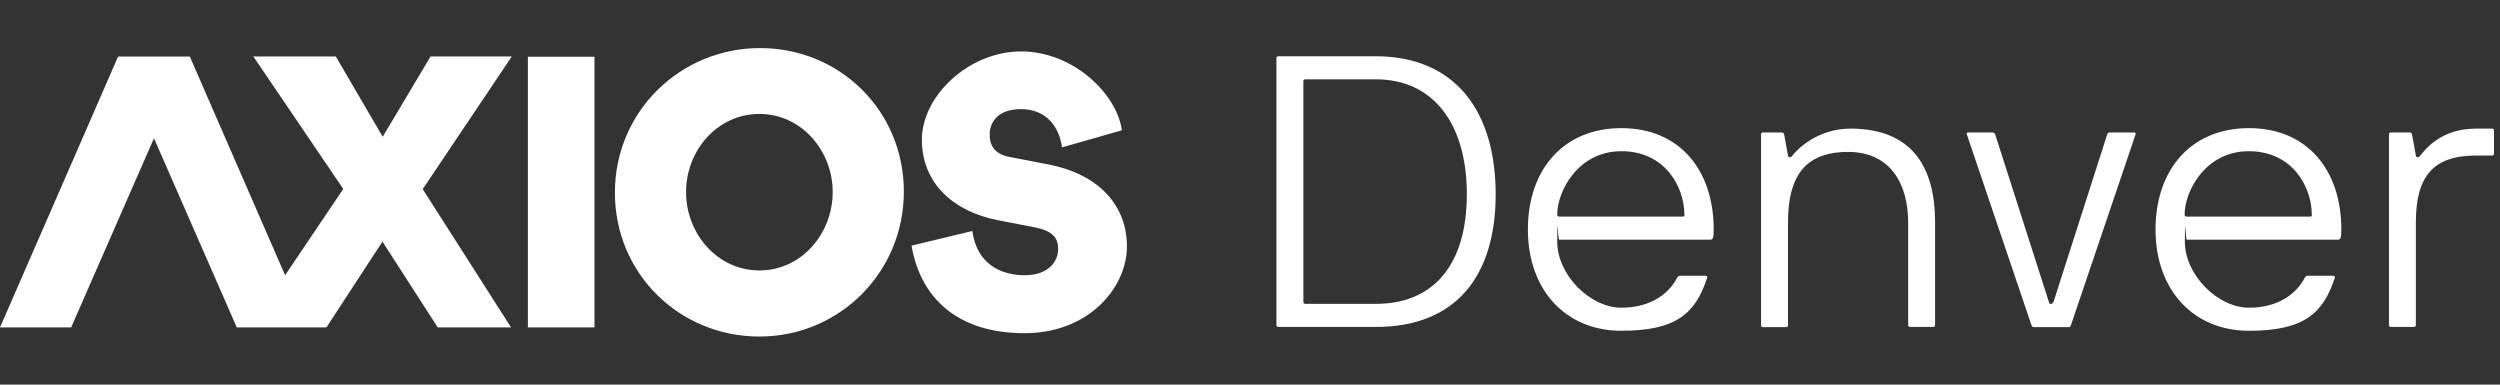
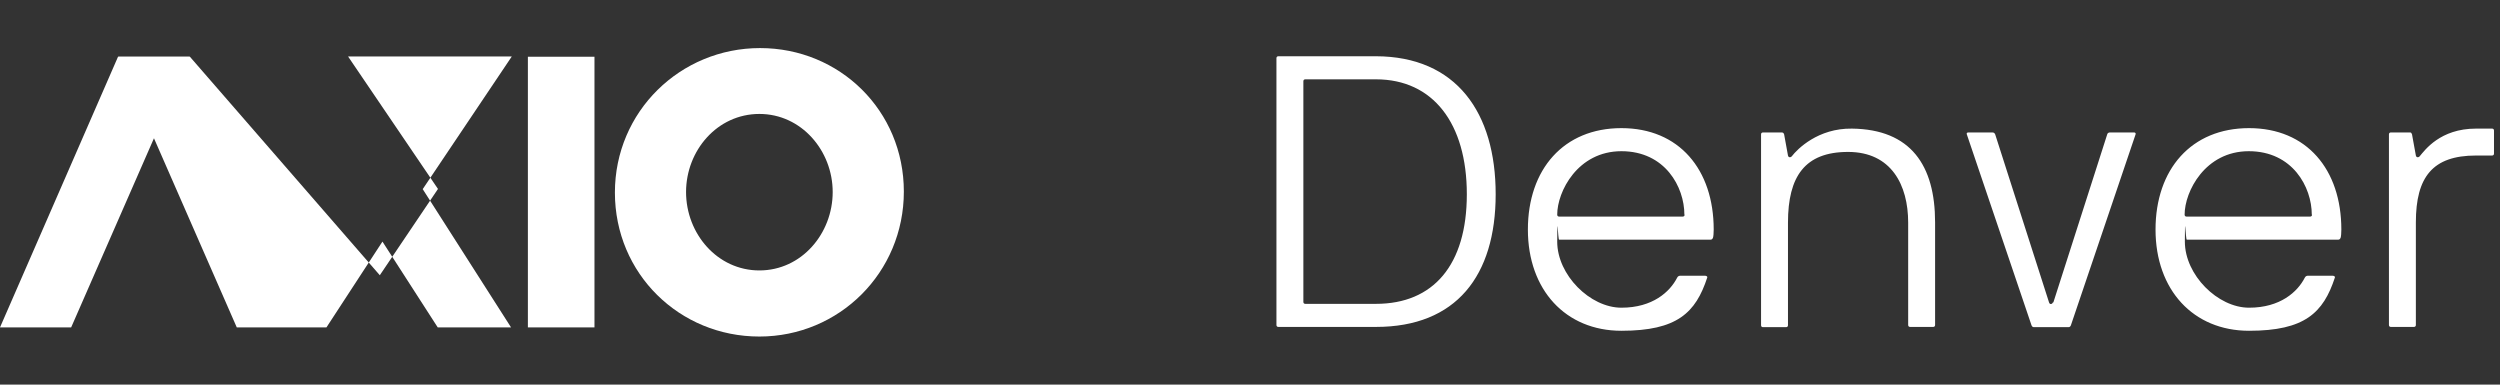
<svg xmlns="http://www.w3.org/2000/svg" id="Layer_1" version="1.1" viewBox="0 0 1040 160">
  <rect x="0" y="0" width="1040" height="160" fill="#333333" stroke="none" />
  <defs>
    <style>
      .st0 {
        fill: #fff;
      }
    </style>
  </defs>
  <path class="st0" d="M247.3,23.6v112.6h-27.7V23.6h27.7Z" />
  <path class="st0" d="M316.2,20c33.1,0,59.8,26,59.8,59.7s-26.9,60.3-60.1,60.3-60.1-26.1-60.1-59.9c0-33.7,27.2-60.1,60.4-60.1ZM315.9,112.5c17.6,0,30.5-15.4,30.5-32.6s-13-32.5-30.5-32.5-30.5,15.2-30.5,32.5,13,32.6,30.5,32.6Z" />
-   <path class="st0" d="M379.1,102.2l25.4-6.1c1.8,13.5,11.6,18.4,21.8,18.4s13.9-6.1,13.9-10.8-2.2-7.6-9.6-9.1l-15.5-3c-18.5-3.6-31.6-15.4-31.6-33.5s19.4-36.7,41.3-36.7,39.9,17.9,41.9,32.8l-24.9,7.1c-1.3-9.2-7-15.9-17.1-15.9s-13,6-13,10.5,1.8,8.1,8.3,9.4l16.1,3.1c21.1,4.1,32.7,17.1,32.7,34.1s-15.7,36.1-42.6,36.1c-28.2,0-43.3-14.9-47-36.4Z" />
  <path class="st0" d="M29.7,136.2H0L49.1,23.6h29.8l-49.3,112.6Z" />
-   <path class="st0" d="M175.9,78.6l37-55.1h-33.8l-19.9,33.4-19.5-33.4h-34.3l37.4,55.1-24.2,35.9L79,23.6h-29.8l49.3,112.6h37.3l23.3-35.7,23,35.7h30.5l-36.8-57.6Z" />
+   <path class="st0" d="M175.9,78.6l37-55.1h-33.8h-34.3l37.4,55.1-24.2,35.9L79,23.6h-29.8l49.3,112.6h37.3l23.3-35.7,23,35.7h30.5l-36.8-57.6Z" />
  <path class="st0" d="M572.4,136c33.4,0,49.8-21.3,49.8-55.2s-16.3-57.3-49.8-57.4h-40.6c-.5,0-.8.3-.8.8v111c0,.5.3.8.8.8h40.6ZM572.4,33c23.8,0,37.8,18.4,37.8,47.8s-13.9,45.6-37.8,45.6h-29.4c-.5,0-.8-.3-.8-.8V33.8c0-.5.3-.8.8-.8h29.4ZM711.6,99.7c.5,0,.8-.3,1-.8.2-.5.3-2.2.3-3.4,0-25-14.4-42.2-38.4-42.2s-38.9,17.1-38.9,42.2,15.7,42.1,38.9,42.1,30.9-7.5,35.7-22.1c.2-.6-.5-.8-1-.8h-10.2c-.5,0-1,.2-1.3.8-3,5.9-10.2,12.5-23.2,12.5s-26.7-13.6-26.7-27.5.3-.8.8-.8h63ZM700.8,89.3c0,.5-.3.8-.8.8h-51.4c-.5,0-.8-.3-.8-.8,0-9.6,8.5-26.4,26.7-26.4s26.2,14.9,26.2,26.4ZM793.8,135.2c0,.5.3.8.8.8h9.6c.5,0,.8-.3.8-.8v-42.7c0-23.7-10.1-38.7-34.6-39-14.1-.2-22.7,8.5-25,11.5-.5.6-1.4.6-1.6-.3l-1.6-8.8c-.2-.6-.5-.8-1-.8h-7.8c-.5,0-.8.3-.8.8v79.4c0,.5.3.8.8.8h9.6c.5,0,.8-.3.8-.8v-42.7c0-19.2,7-29.4,25-29.4s25,13.8,25,29.4v42.7ZM854,125.8c-.3.8-1.3,1-1.6,0l-22.4-69.9c-.2-.5-.6-.8-1.1-.8h-10.1c-.5,0-.8.3-.6.8l26.9,79.4c.2.5.5.8,1,.8h14.4c.5,0,.8-.3,1-.8l26.9-79.4c.2-.5-.2-.8-.6-.8h-10.1c-.5,0-1,.3-1.1.8l-22.4,69.9ZM972.7,99.7c.5,0,.8-.3,1-.8.2-.5.3-2.2.3-3.4,0-25-14.4-42.2-38.4-42.2s-38.9,17.1-38.9,42.2,15.7,42.1,38.9,42.1,30.9-7.5,35.7-22.1c.2-.6-.5-.8-1-.8h-10.2c-.5,0-1,.2-1.3.8-3,5.9-10.2,12.5-23.2,12.5s-26.7-13.6-26.7-27.5.3-.8.8-.8h63ZM961.8,89.3c0,.5-.3.8-.8.8h-51.4c-.5,0-.8-.3-.8-.8,0-9.6,8.5-26.4,26.7-26.4s26.2,14.9,26.2,26.4ZM993.8,135.2c0,.5.3.8.8.8h9.6c.5,0,.8-.3.8-.8v-42.7c0-18.9,7-27.8,25-27.8h6.7c.5,0,.8-.3.8-.8v-9.6c0-.5-.3-.8-.8-.8h-6.7c-14.9,0-21.3,9-23.4,11.5-.5.6-1.4.6-1.6-.3l-1.6-8.8c-.2-.5-.3-.8-.8-.8h-8c-.5,0-.8.3-.8.8v79.4Z" />
</svg>